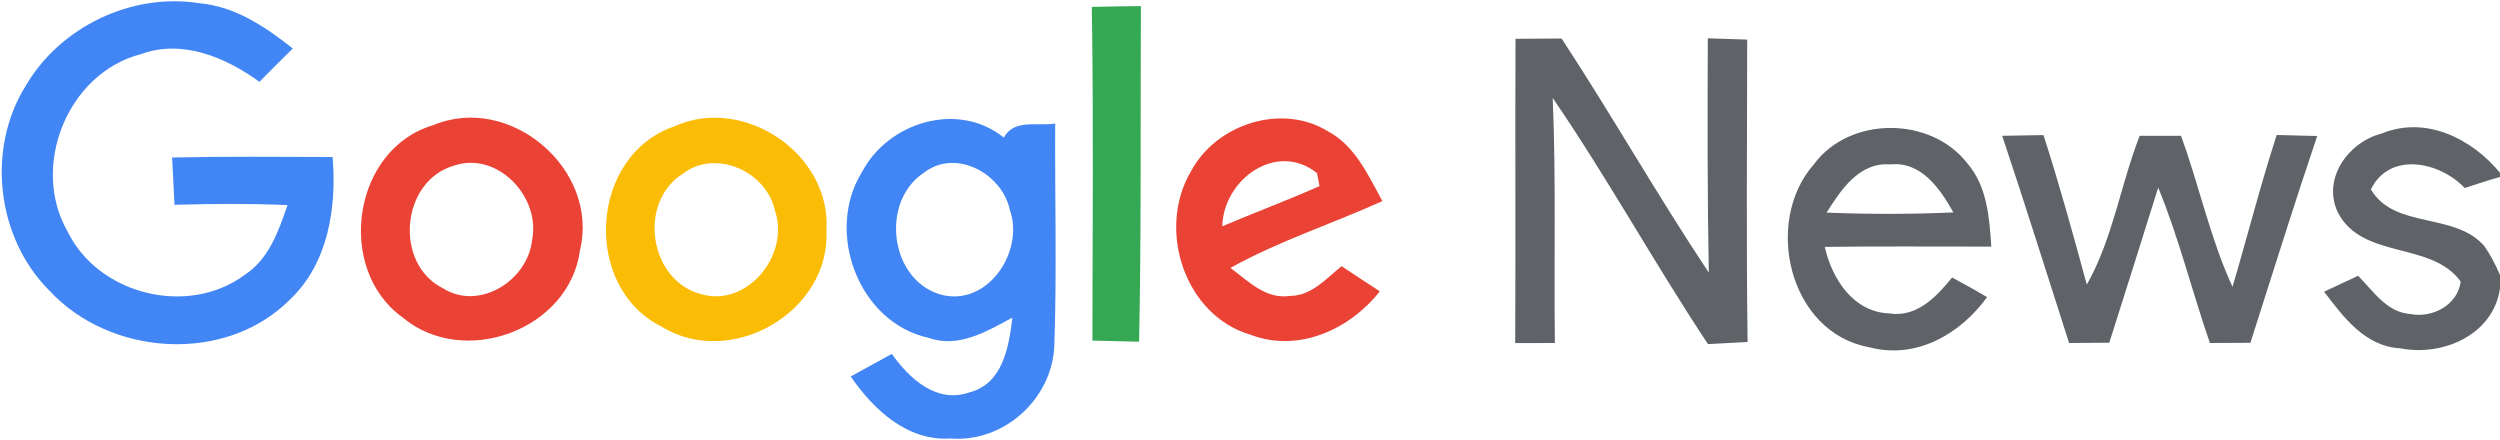
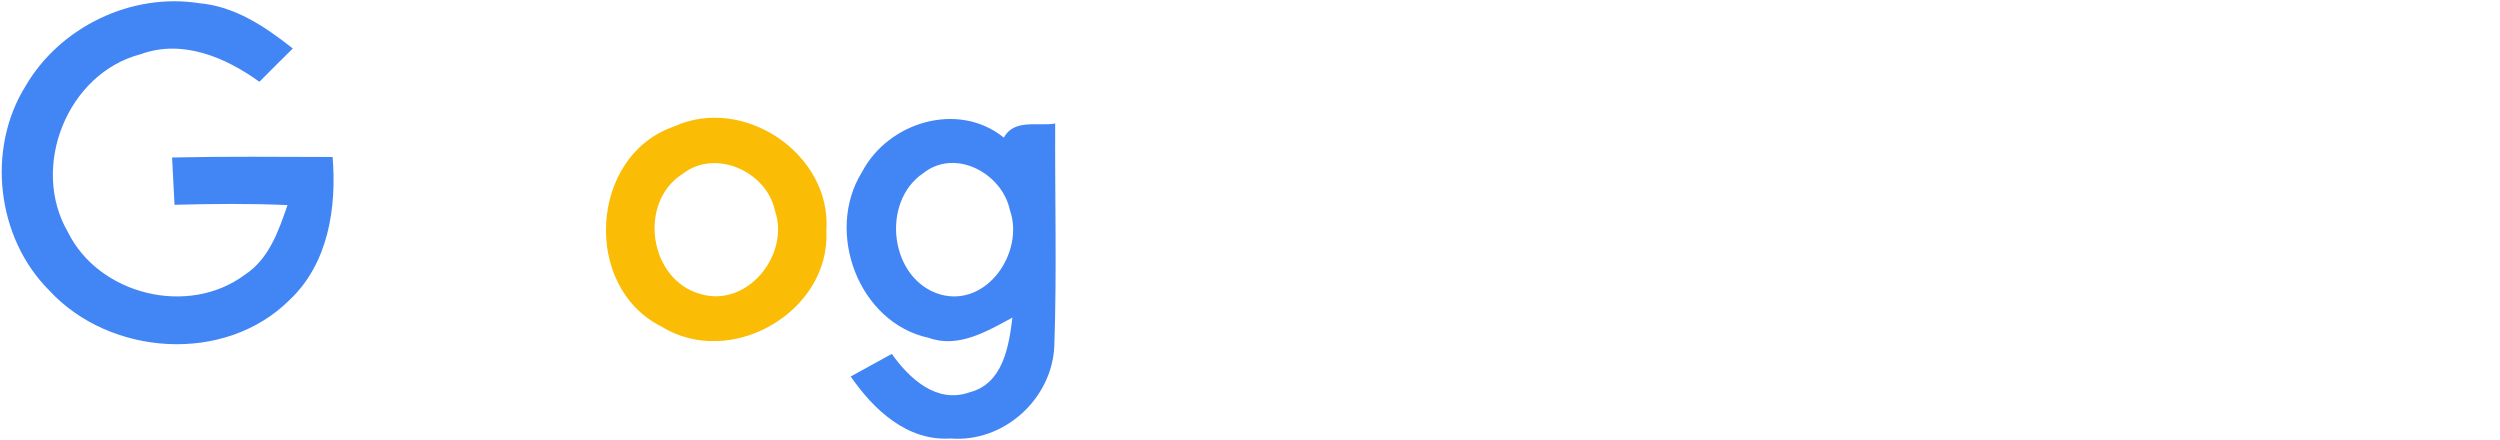
<svg xmlns="http://www.w3.org/2000/svg" width="250pt" height="44pt" viewBox="0 0 250 44">
  <g fill="#4285f4">
    <path d="M2.56 8.6C6 2.69 13.15-.75 19.92.32c3.58.31 6.62 2.36 9.36 4.53-1.12 1.1-2.24 2.21-3.34 3.33-3.37-2.44-7.7-4.29-11.87-2.76C6.74 7.32 3 16.68 6.78 23.19c3.1 6.31 12.07 8.5 17.71 4.28 2.41-1.57 3.37-4.38 4.26-6.96-3.76-.17-7.53-.13-11.3-.03-.09-1.58-.16-3.16-.24-4.73 5.35-.12 10.7-.06 16.05-.05.42 5.05-.43 10.65-4.29 14.28-6.45 6.45-17.98 5.65-24.05-.94-5.26-5.25-6.3-14.13-2.36-20.44ZM86.21 17.19c2.61-4.98 9.61-7.12 14.17-3.43 1.06-1.92 3.42-1.1 5.14-1.41-.04 7.43.17 14.87-.09 22.29-.25 5.29-5.07 9.64-10.39 9.21-4.34.27-7.68-2.89-9.97-6.2 1.37-.76 2.74-1.51 4.11-2.26 1.74 2.45 4.47 5 7.75 3.85 3.36-.84 3.96-4.58 4.31-7.48-2.53 1.36-5.39 3.09-8.35 2.03-7.04-1.5-10.43-10.62-6.68-16.6m6.14.11c-4.31 2.88-3.4 10.65 1.69 12.15 4.69 1.3 8.42-4.27 6.95-8.44-.77-3.67-5.44-6.22-8.64-3.71Z" />
  </g>
-   <path fill="#34a853" d="M109.18.69c1.64-.04 3.28-.06 4.91-.08-.06 11.19.05 22.38-.18 33.56-1.56-.03-3.11-.07-4.67-.11.01-11.12.12-22.25-.06-33.37Z" />
  <g fill="#5f6368">
-     <path d="m151.55 3.88 4.61-.03c5.05 7.71 9.61 15.74 14.72 23.41-.15-7.81-.13-15.62-.1-23.43 1.31.05 2.62.09 3.94.13-.01 10.08-.1 20.16.04 30.24l-3.96.21c-5.37-8.08-10.04-16.61-15.53-24.61.35 8.16.11 16.33.22 24.5-1 0-2.98.01-3.97.01.05-10.14-.01-20.29.03-30.43ZM181.38 16.44c3.58-4.86 11.71-4.83 15.37-.09 1.97 2.3 2.19 5.43 2.38 8.31-5.55.01-11.1-.05-16.65.03.71 3.19 2.85 6.52 6.45 6.65 2.76.43 4.72-1.67 6.28-3.59 1.18.63 2.35 1.28 3.5 1.96-2.7 3.72-7.1 6.26-11.8 5.01-8-1.45-10.6-12.5-5.53-18.28m1.28 4.82c4.22.17 8.45.17 12.68-.02-1.34-2.36-3.18-5.11-6.31-4.8-3.11-.24-4.93 2.54-6.37 4.82ZM233.77 21.21c-1.57-3.35 1.07-7.01 4.38-7.85 4.41-1.82 9.02.49 11.85 3.92v.42c-1.2.32-2.36.74-3.53 1.1-2.47-2.62-7.5-3.71-9.38.14 2.36 4.02 8.42 2.24 11.36 5.69.62.89 1.12 1.87 1.55 2.87v1.33c-.66 4.67-5.74 6.84-9.98 6-3.49-.17-5.69-3.13-7.61-5.66 1.13-.53 2.27-1.06 3.4-1.59 1.51 1.51 2.86 3.66 5.22 3.82 2.2.44 4.74-.89 5.04-3.24-2.91-4.07-9.87-2.16-12.3-6.95ZM200.22 13.58c1.04-.02 3.1-.06 4.13-.07 1.59 4.94 2.97 9.94 4.33 14.95 2.6-4.58 3.37-9.98 5.29-14.88h4.13c1.83 5 2.92 10.27 5.15 15.1 1.5-5.05 2.79-10.17 4.42-15.18 1.02.02 3.04.07 4.05.1-2.32 6.86-4.47 13.78-6.68 20.68-1.35.01-2.7.01-4.05.02-1.79-5.16-3.09-10.49-5.17-15.54-1.63 5.17-3.24 10.35-4.89 15.51l-4.02.03c-2.22-6.91-4.39-13.84-6.69-20.72Z" />
-   </g>
+     </g>
  <g fill="#ea4335">
-     <path d="M43.34 12.51c7.68-3.2 16.61 4.43 14.66 12.51-1.06 7.99-11.65 11.84-17.74 6.72-6.74-4.83-5.02-16.86 3.08-19.23m2.03 4.06c-5.29 1.55-5.99 9.82-1.07 12.26 3.65 2.3 8.5-.81 8.91-4.84.87-4.3-3.47-8.92-7.84-7.42ZM119.1 17.13c2.5-4.71 9.05-6.85 13.68-4.01 2.74 1.46 4.04 4.41 5.46 6.99-5.04 2.28-10.35 3.99-15.2 6.68 1.75 1.29 3.54 3.17 5.94 2.8 2.16.01 3.63-1.73 5.18-2.97 1.27.85 2.54 1.68 3.82 2.51-2.98 3.81-8.13 6.16-12.88 4.36-6.66-1.92-9.44-10.58-6-16.36m3.13 5.5c3.23-1.37 6.52-2.6 9.72-4.02-.06-.33-.18-.97-.25-1.3-4.05-3.24-9.37.65-9.47 5.32Z" />
-   </g>
+     </g>
  <path fill="#fbbc05" d="M67.4 12.65c6.94-3.18 15.76 2.74 15.24 10.39.43 8.16-9.59 13.91-16.5 9.61-7.95-3.96-7.19-17.1 1.26-20m.89 4.72c-4.53 2.84-3.4 10.65 1.79 12.04 4.67 1.37 8.92-3.95 7.42-8.33-.81-3.9-5.92-6.25-9.21-3.71Z" />
</svg>